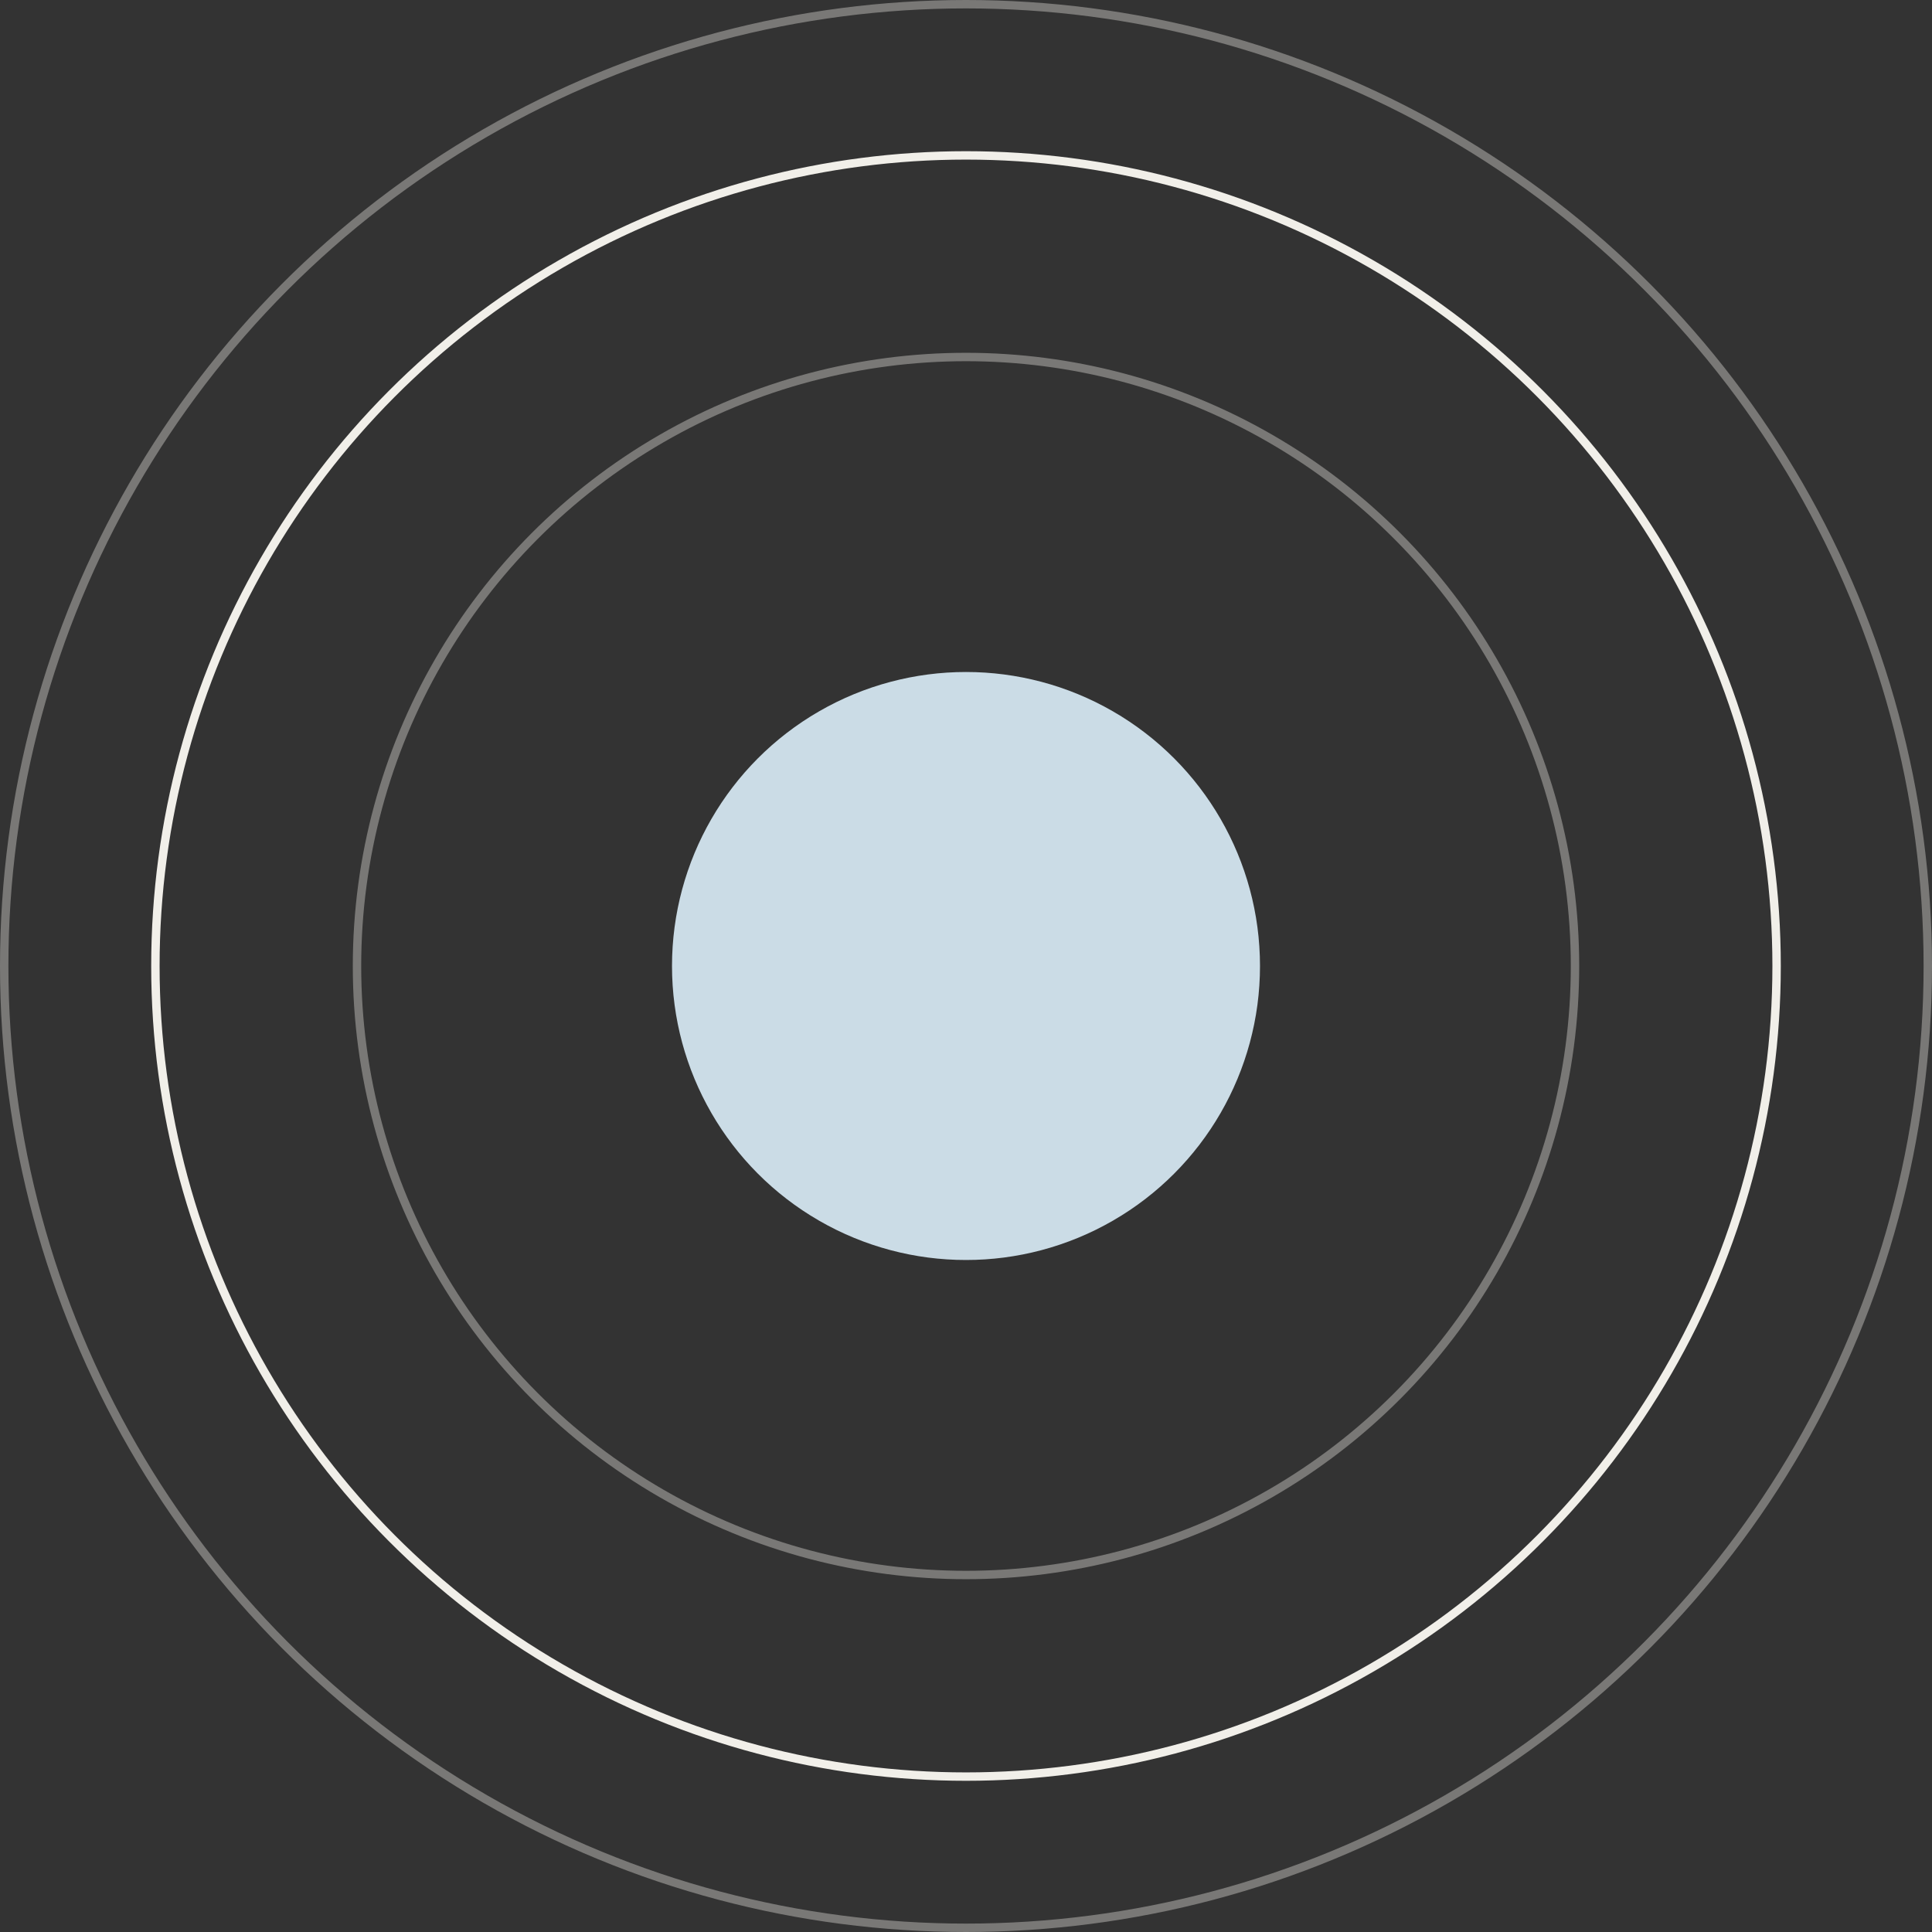
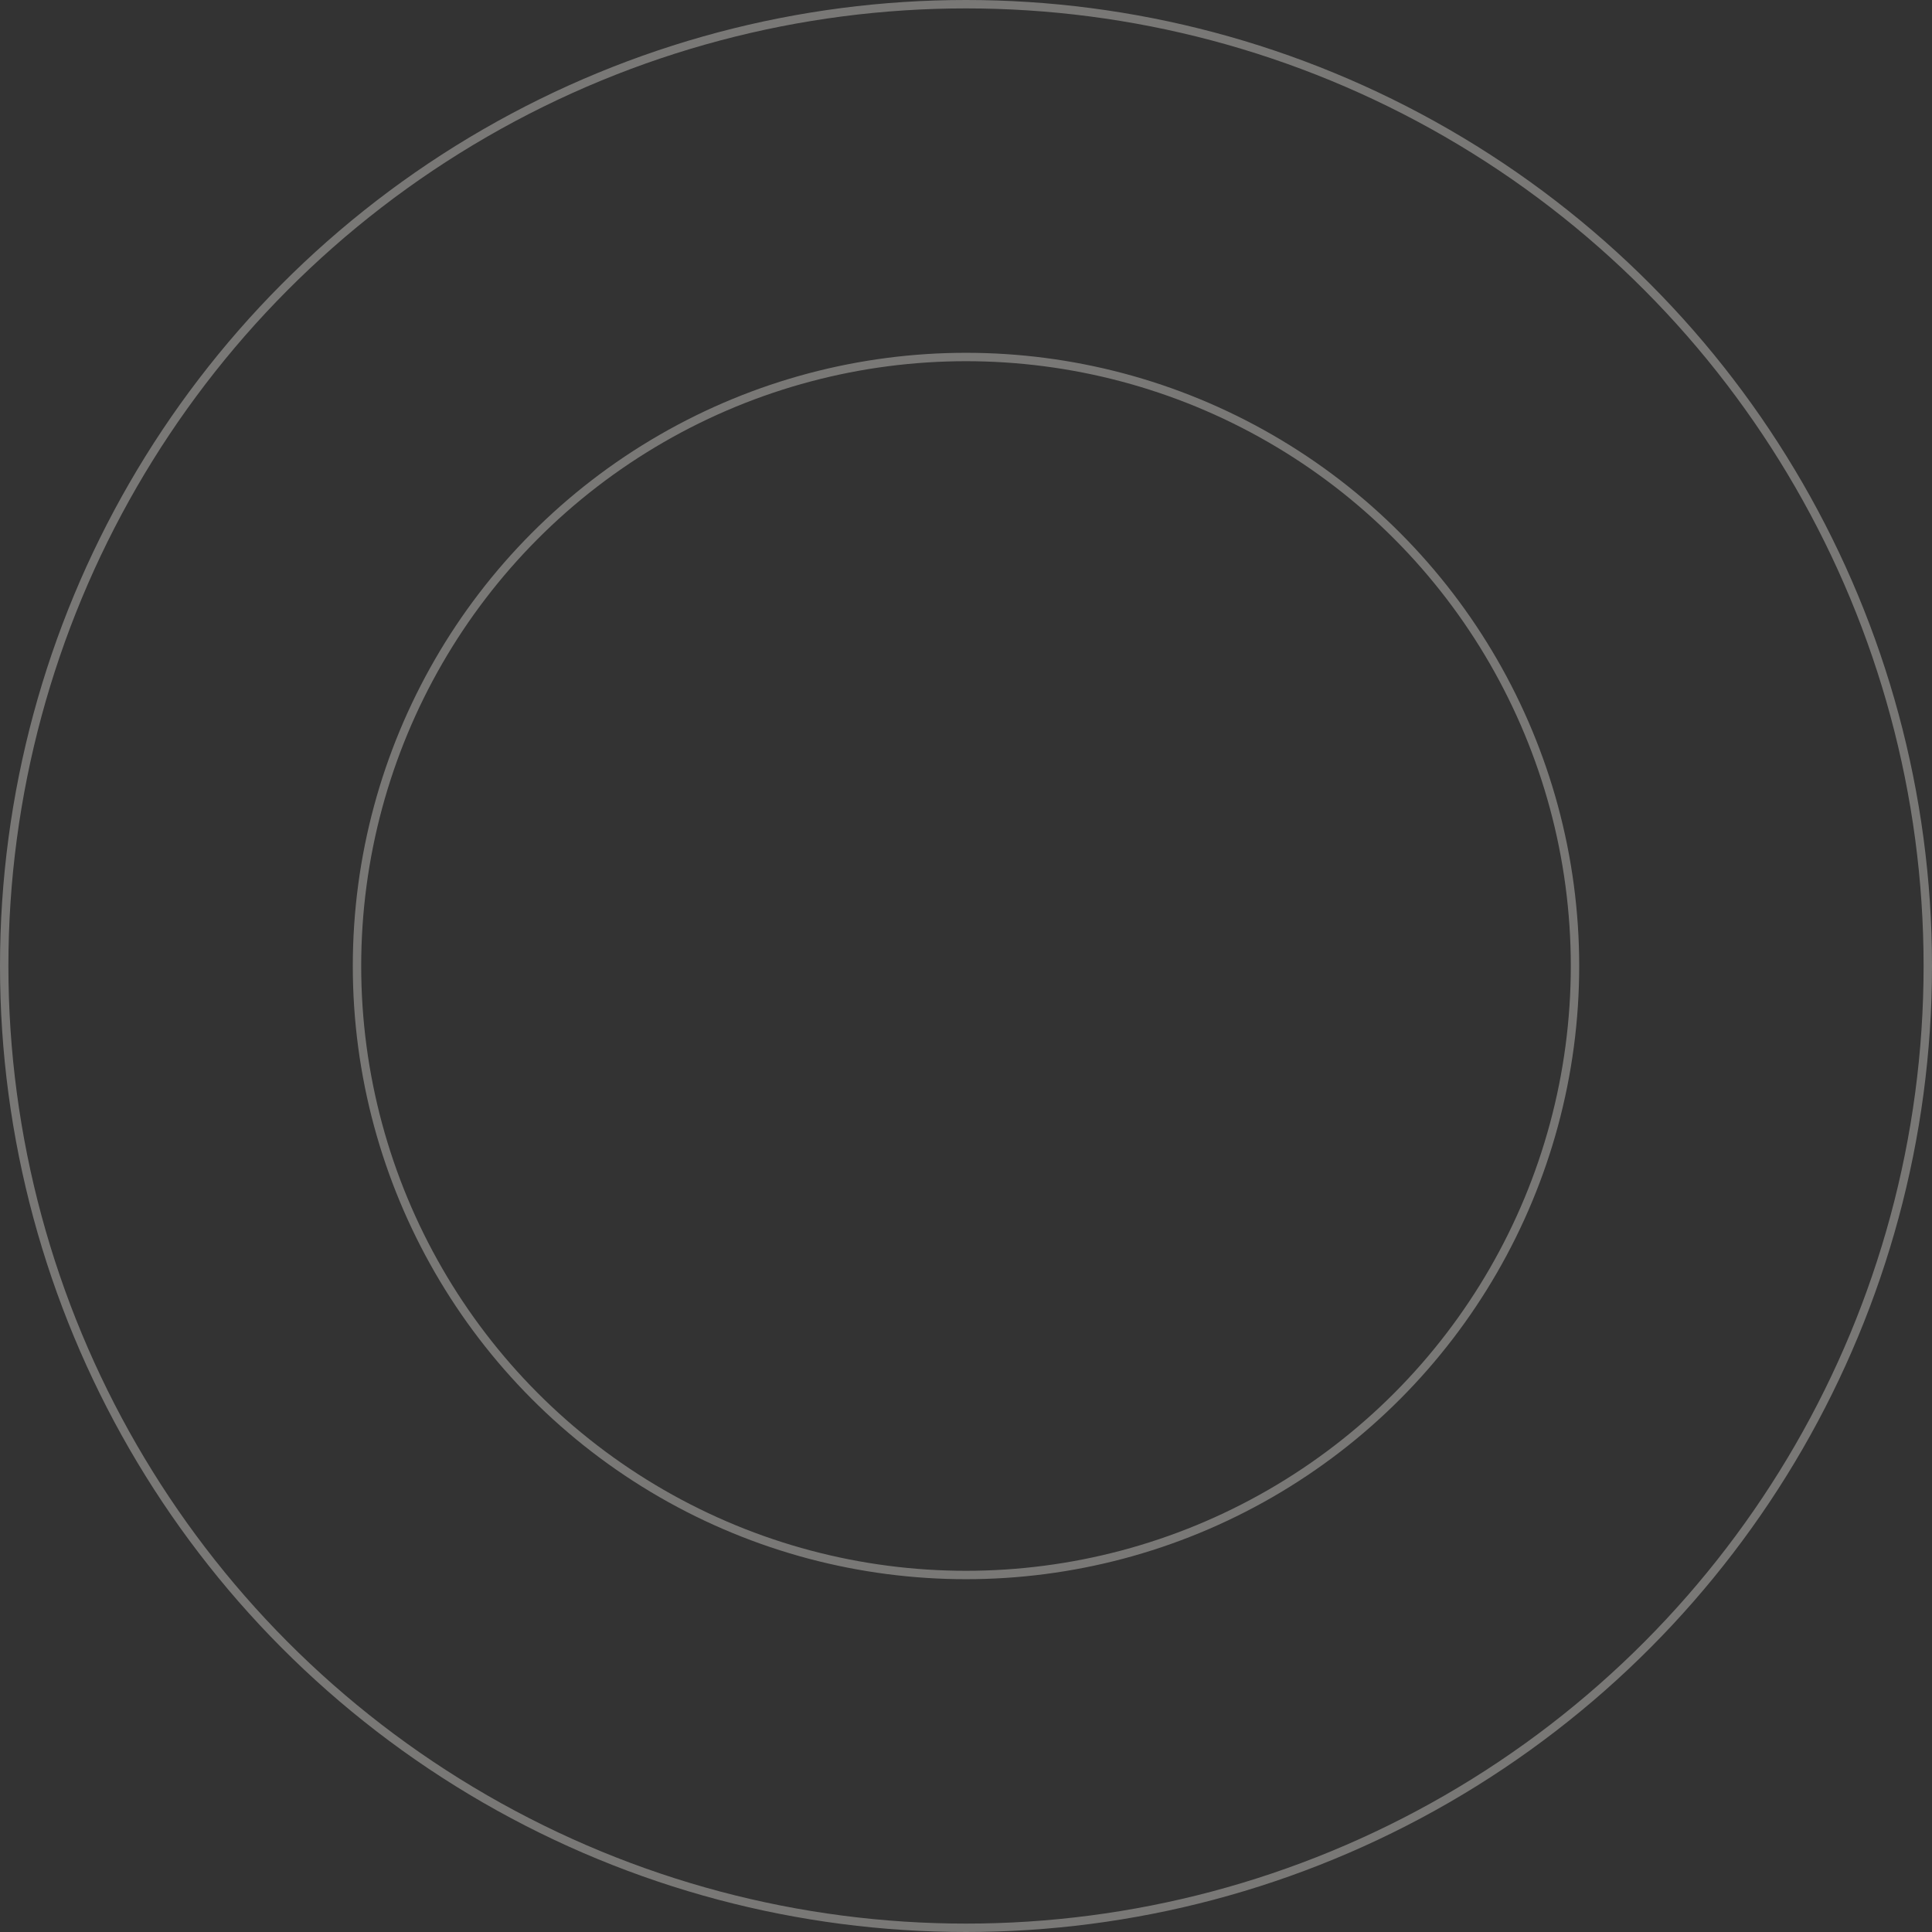
<svg xmlns="http://www.w3.org/2000/svg" width="115" height="115" viewBox="0 0 115 115" fill="none">
  <rect x="0" y="0" width="115" height="115" fill="#333333" stroke="none" />
-   <circle cx="57.5" cy="57.5" r="17.5" fill="#CBDCE6" />
-   <circle cx="57.5" cy="57.5" r="48.25" stroke="#F1EFE9" stroke-width="0.5" />
  <circle cx="57.5" cy="57.5" r="57.25" stroke="#F1EFE9" stroke-opacity="0.37" stroke-width="0.5" />
  <circle cx="57.5" cy="57.5" r="36.25" stroke="#F1EFE9" stroke-opacity="0.37" stroke-width="0.5" />
</svg>